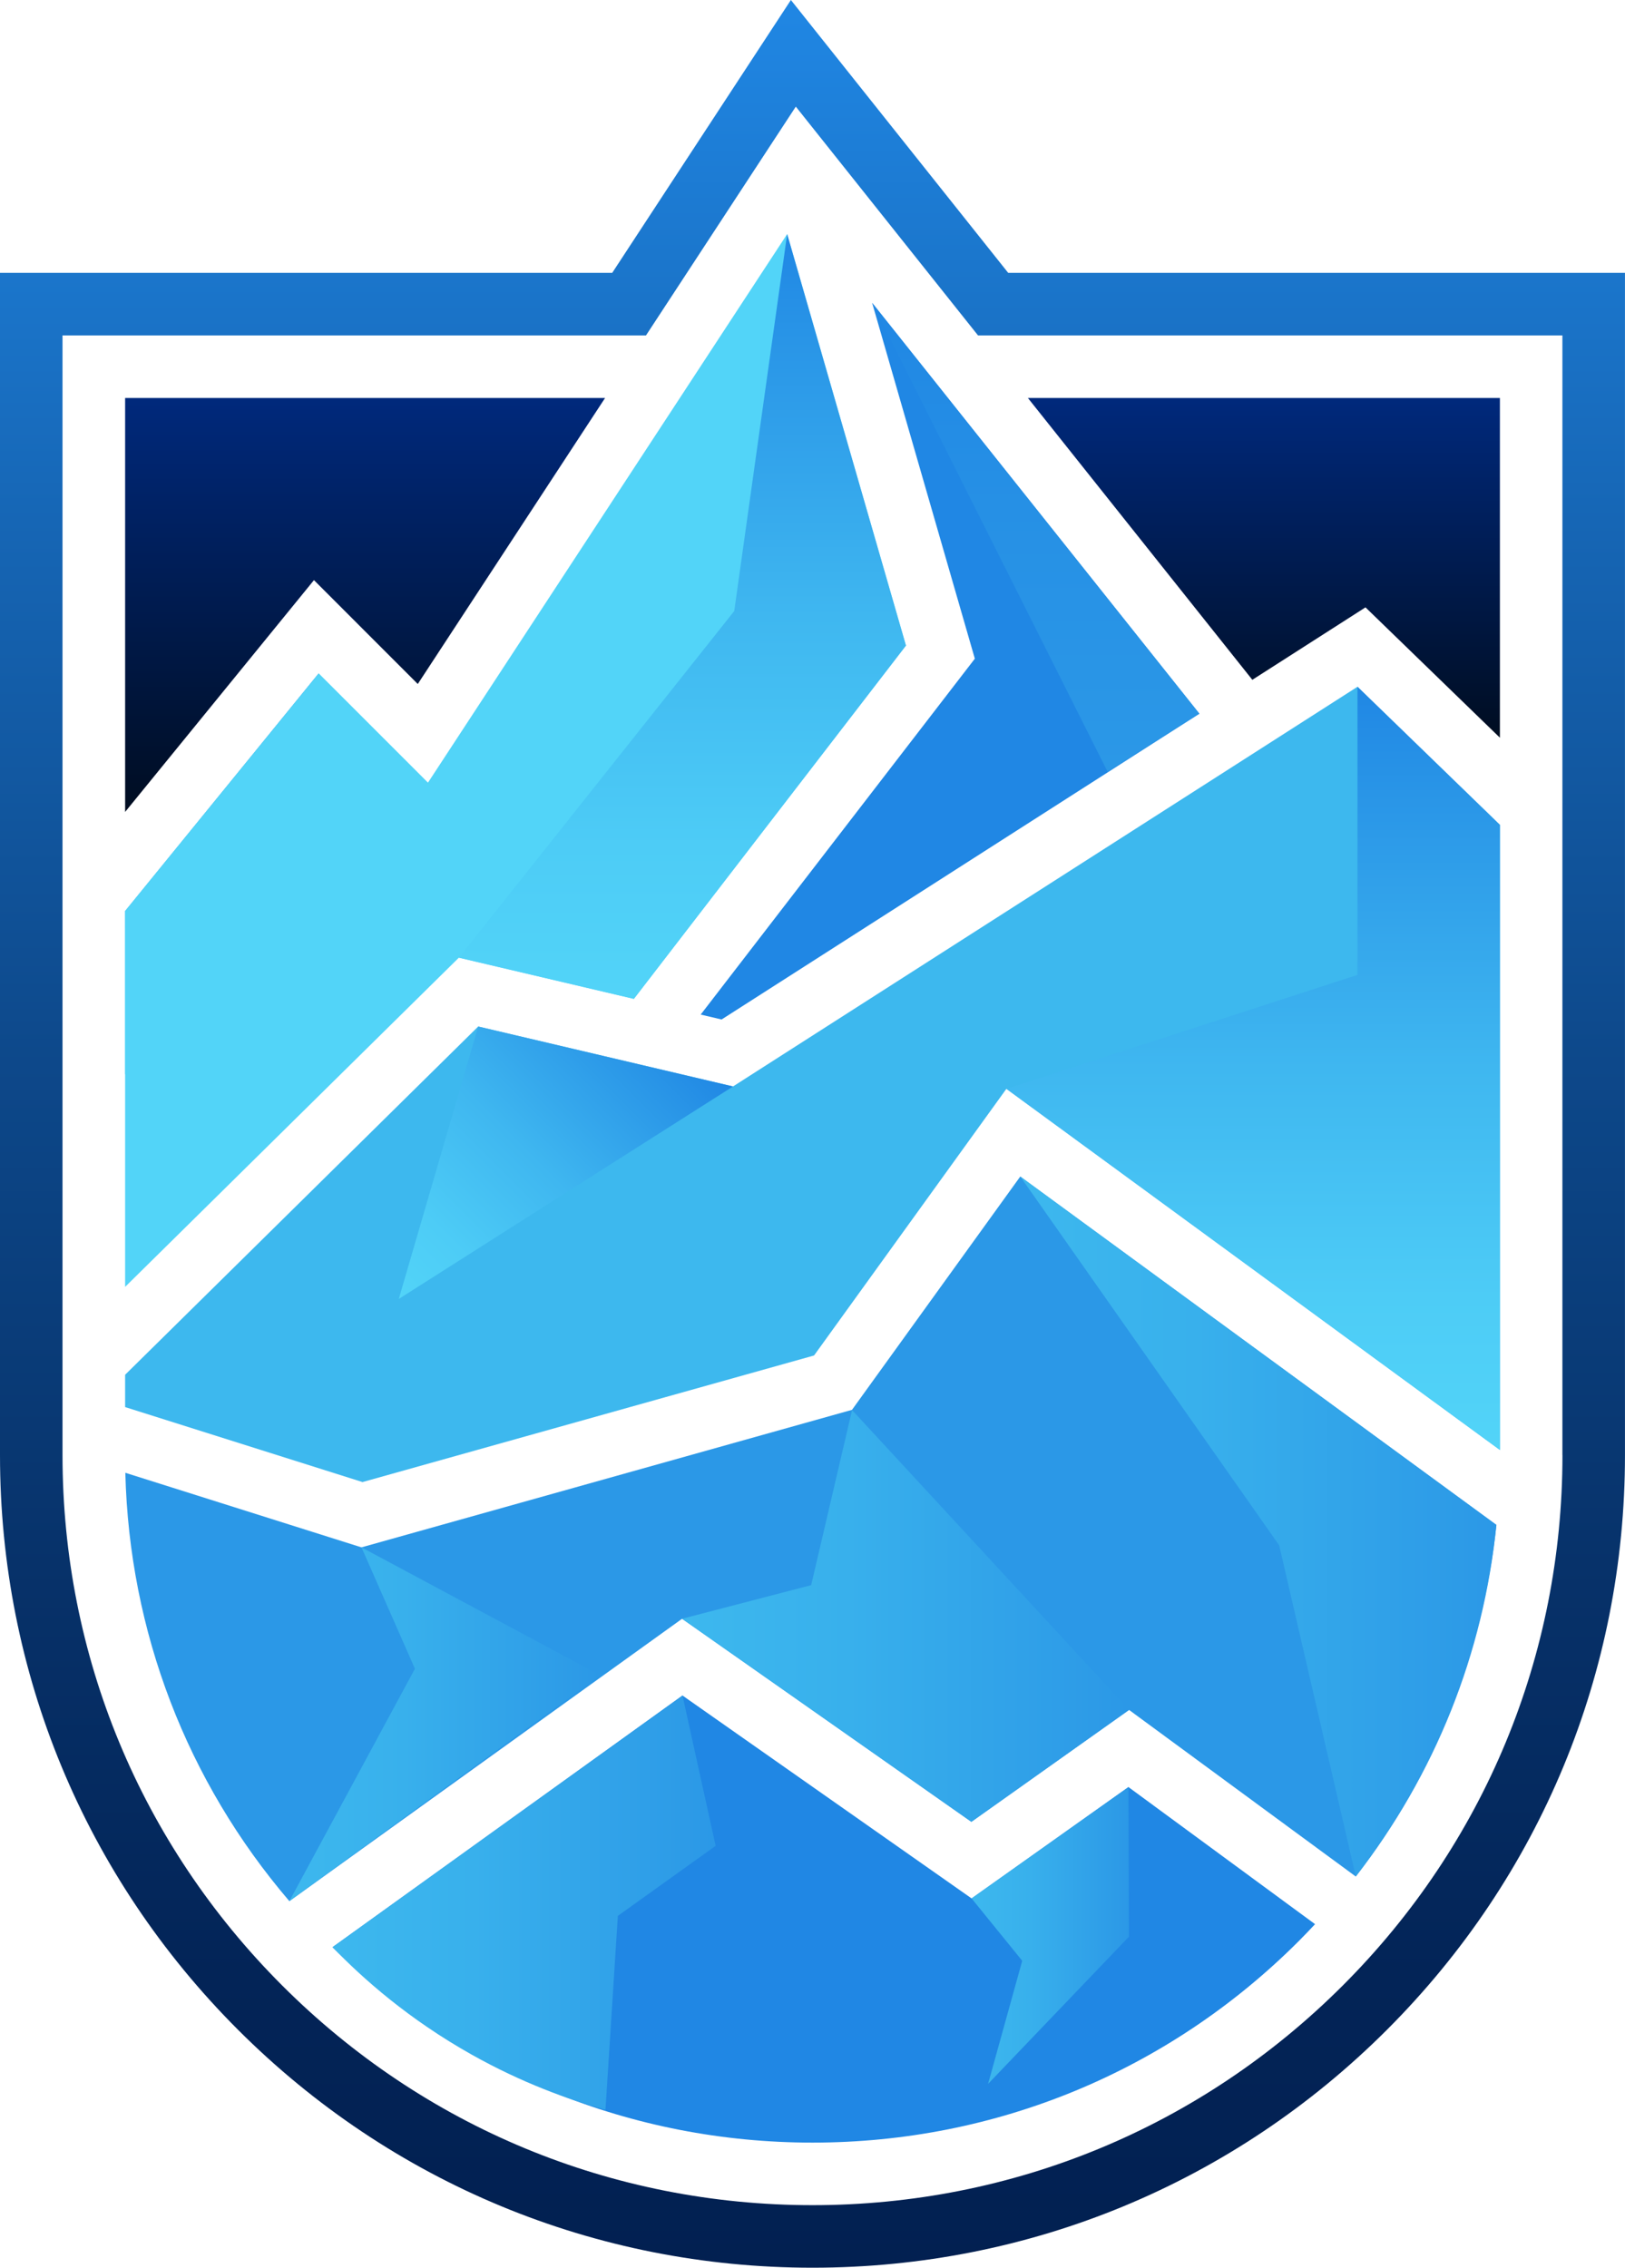
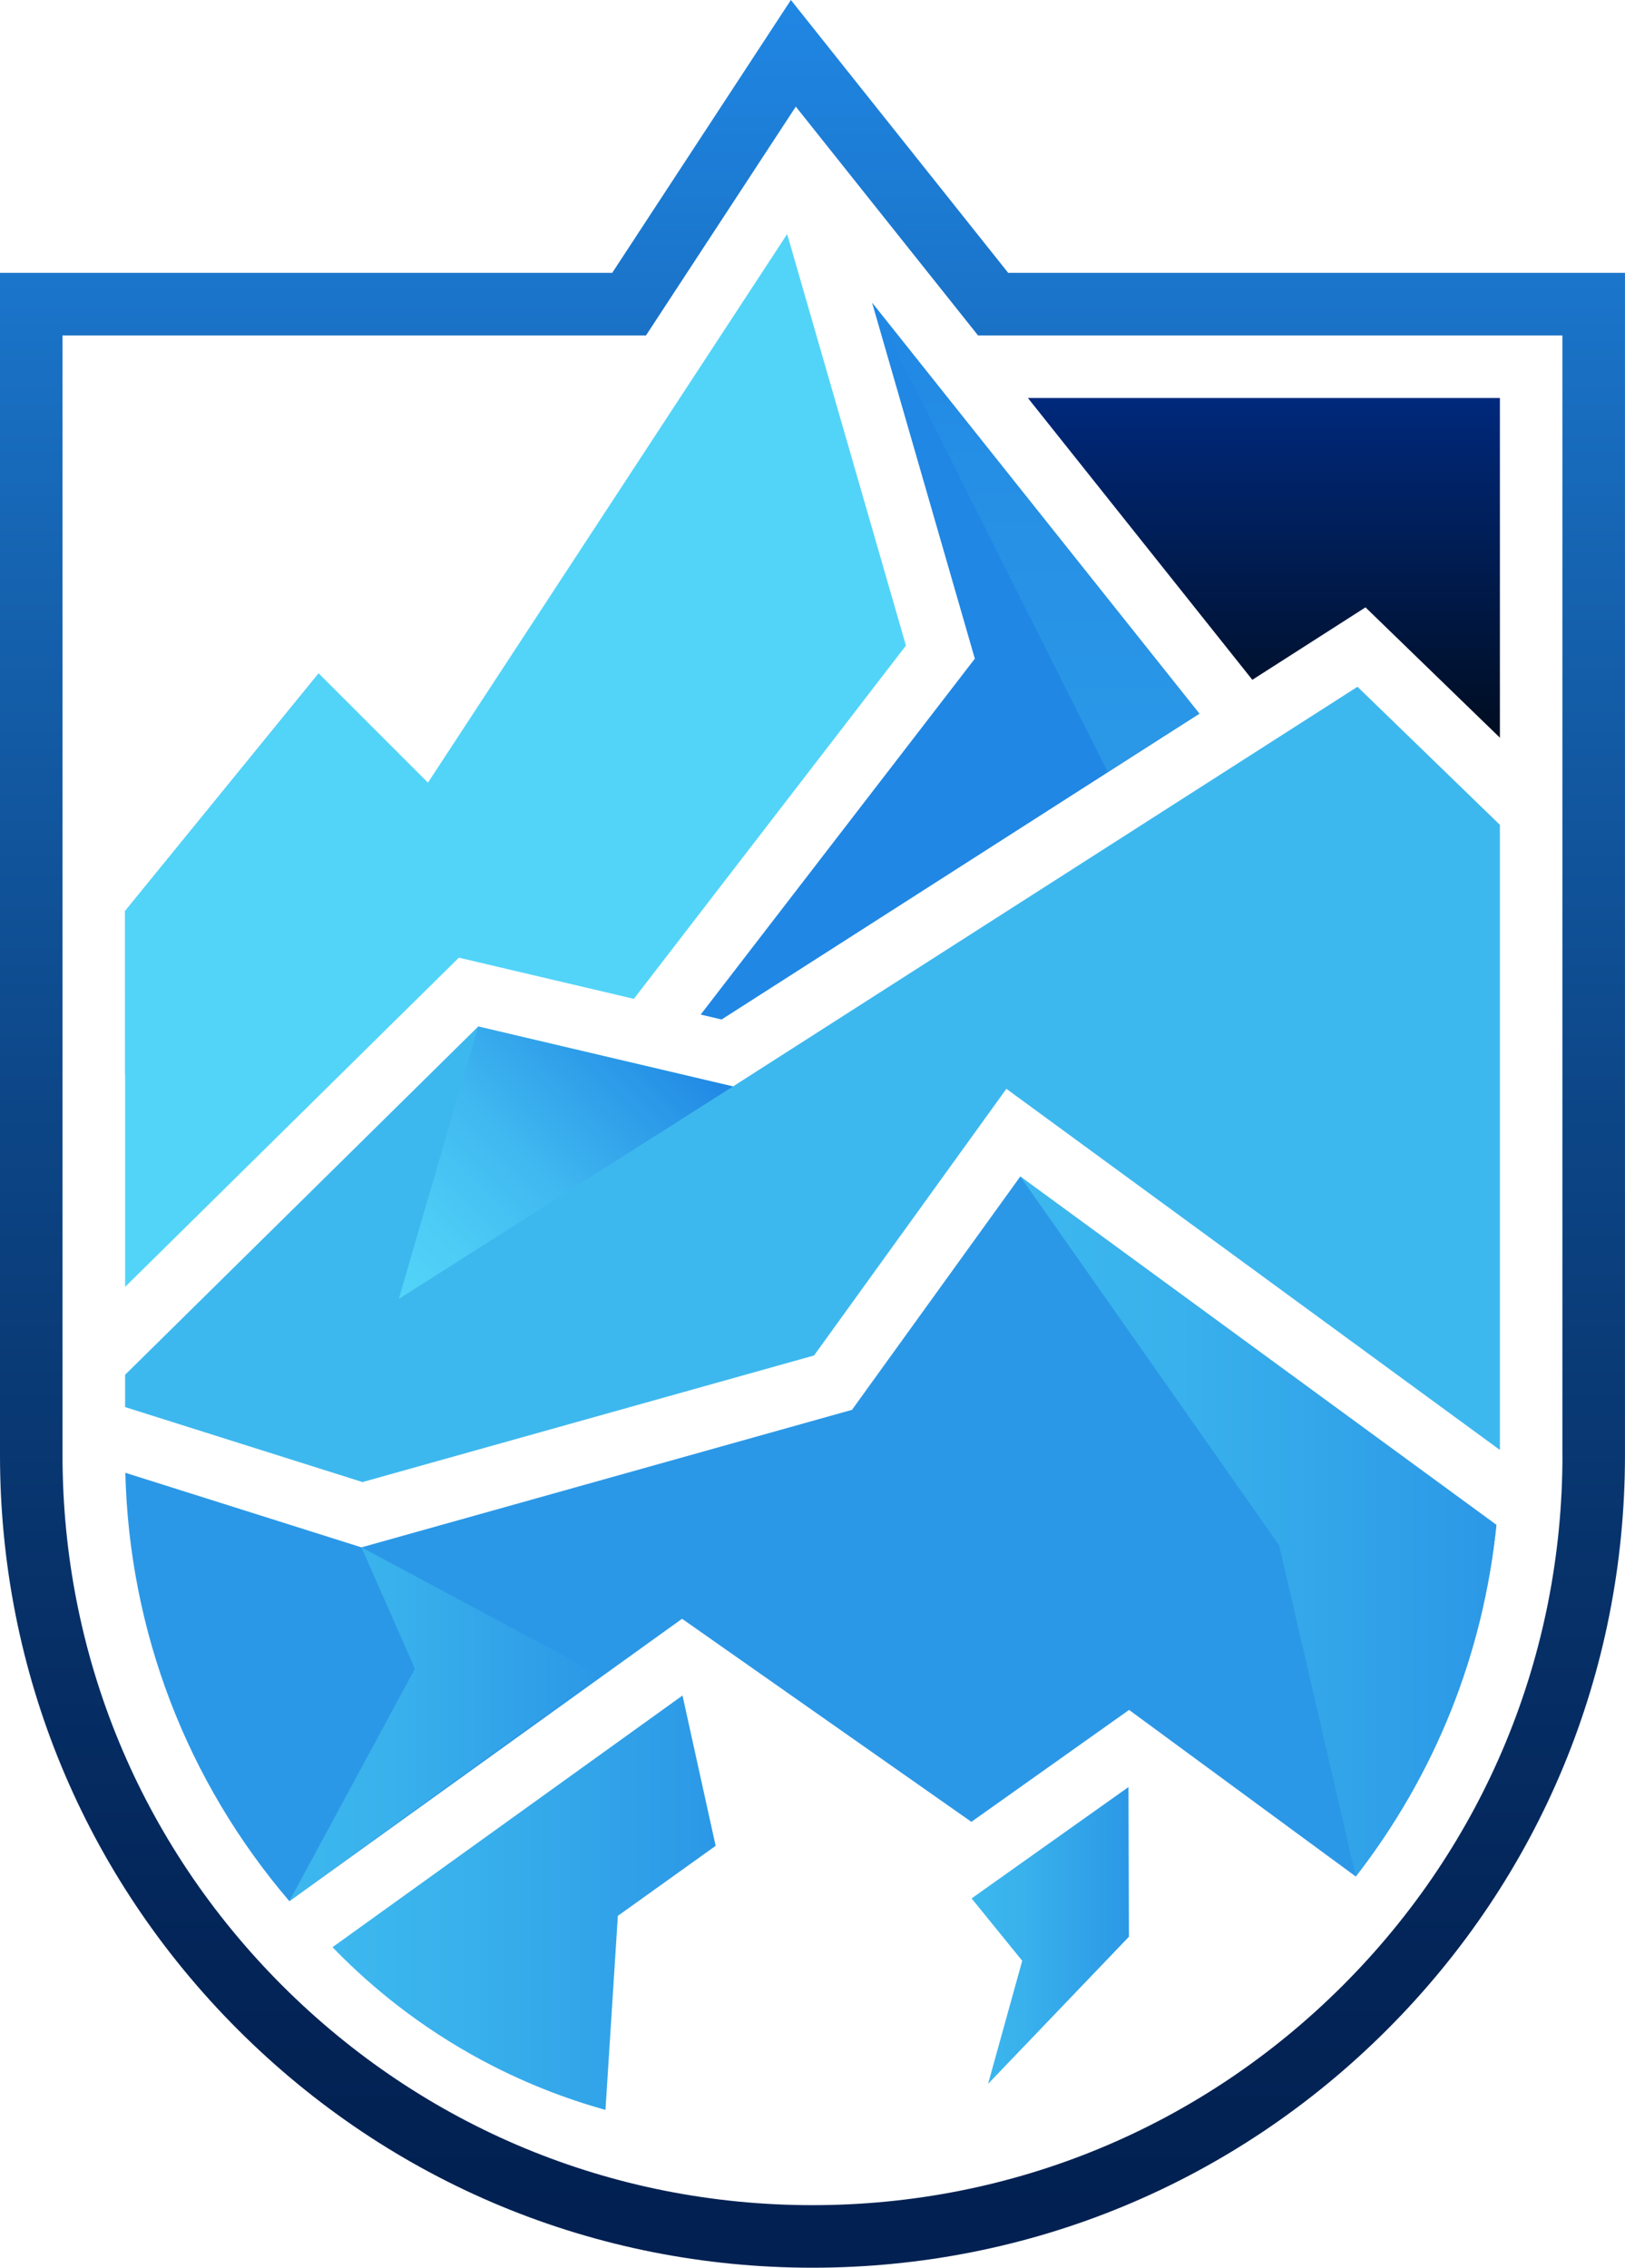
<svg xmlns="http://www.w3.org/2000/svg" xmlns:xlink="http://www.w3.org/1999/xlink" id="Layer_2" data-name="Layer 2" viewBox="0 0 558.31 779.09">
  <defs>
    <style>
      .cls-1 {
        fill: url(#linear-gradient);
      }

      .cls-2 {
        fill: #2087e4;
      }

      .cls-3 {
        fill: #3db8ee;
      }

      .cls-4 {
        fill: #52d4f8;
      }

      .cls-5 {
        fill: #2b98e7;
      }

      .cls-6 {
        fill: url(#linear-gradient-8);
      }

      .cls-7 {
        fill: url(#linear-gradient-9);
      }

      .cls-8 {
        fill: url(#linear-gradient-3);
      }

      .cls-9 {
        fill: url(#linear-gradient-4);
      }

      .cls-10 {
        fill: url(#linear-gradient-2);
      }

      .cls-11 {
        fill: url(#linear-gradient-6);
      }

      .cls-12 {
        fill: url(#linear-gradient-7);
      }

      .cls-13 {
        fill: url(#linear-gradient-5);
      }

      .cls-14 {
        fill: url(#linear-gradient-13);
      }

      .cls-15 {
        fill: url(#linear-gradient-12);
      }

      .cls-16 {
        fill: url(#linear-gradient-10);
      }

      .cls-17 {
        fill: url(#linear-gradient-11);
      }
    </style>
    <linearGradient id="linear-gradient" x1="76.24" y1="369.11" x2="76.24" y2="231.34" gradientUnits="userSpaceOnUse">
      <stop offset="0" stop-color="#52d4f8" />
      <stop offset=".2" stop-color="#4dccf6" />
      <stop offset=".5" stop-color="#3fb7f0" />
      <stop offset=".86" stop-color="#2995e7" />
      <stop offset="1" stop-color="#2087e4" />
    </linearGradient>
    <linearGradient id="linear-gradient-2" x1="125.44" y1="136.73" x2="125.44" y2="278.94" gradientUnits="userSpaceOnUse">
      <stop offset="0" stop-color="#00297c" />
      <stop offset="1" stop-color="#000d21" />
    </linearGradient>
    <linearGradient id="linear-gradient-3" x1="279.16" y1="0" x2="279.16" y2="779.09" gradientUnits="userSpaceOnUse">
      <stop offset="0" stop-color="#2087e4" />
      <stop offset=".23" stop-color="#1666b5" />
      <stop offset=".47" stop-color="#0d488a" />
      <stop offset=".69" stop-color="#07326a" />
      <stop offset=".87" stop-color="#032457" />
      <stop offset="1" stop-color="#022051" />
    </linearGradient>
    <linearGradient id="linear-gradient-4" x1="434.24" x2="434.24" y2="253.44" xlink:href="#linear-gradient-2" />
    <linearGradient id="linear-gradient-5" x1="234.46" y1="343.16" x2="234.46" y2="80.42" xlink:href="#linear-gradient" />
    <linearGradient id="linear-gradient-6" x1="430.55" y1="498.14" x2="430.55" y2="235.94" xlink:href="#linear-gradient" />
    <linearGradient id="linear-gradient-7" x1="355.85" y1="265.13" x2="355.85" y2="104.04" gradientUnits="userSpaceOnUse">
      <stop offset="0" stop-color="#2b98e7" />
      <stop offset=".57" stop-color="#2690e5" />
      <stop offset="1" stop-color="#2087e4" />
    </linearGradient>
    <linearGradient id="linear-gradient-8" x1="130.89" y1="440.14" x2="224.81" y2="346.22" xlink:href="#linear-gradient" />
    <linearGradient id="linear-gradient-9" x1="350.54" y1="524.43" x2="514.13" y2="524.43" gradientUnits="userSpaceOnUse">
      <stop offset="0" stop-color="#3db8ee" />
      <stop offset=".37" stop-color="#38b0ec" />
      <stop offset=".92" stop-color="#2d9be7" />
      <stop offset="1" stop-color="#2b98e7" />
    </linearGradient>
    <linearGradient id="linear-gradient-10" x1="234.34" y1="555.16" x2="387.92" y2="555.16" xlink:href="#linear-gradient-9" />
    <linearGradient id="linear-gradient-11" x1="99.42" y1="592.37" x2="206.19" y2="592.37" xlink:href="#linear-gradient-9" />
    <linearGradient id="linear-gradient-12" x1="114.24" y1="653.68" x2="245.89" y2="653.68" xlink:href="#linear-gradient-9" />
    <linearGradient id="linear-gradient-13" x1="333.81" y1="664.93" x2="387.88" y2="664.93" xlink:href="#linear-gradient-9" />
  </defs>
  <g id="Layer_1-2" data-name="Layer 1">
    <g>
      <polygon class="cls-1" points="109.5 231.34 109.5 301.56 42.99 369.11 42.99 312.97 109.5 231.34" />
      <g>
-         <path class="cls-2" d="m333.81,652.2l-99.32-69.7-120.25,86.46c44.36,43.31,102.8,67.14,164.92,67.14h0c63.08,0,122.39-24.57,167-69.17,1.93-1.93,3.81-3.9,5.66-5.88l-64.11-47.1-53.89,38.25Z" />
        <polygon class="cls-4" points="217.78 343.16 311.26 221.79 270.45 80.42 147.04 268.88 109.5 231.34 42.99 312.97 42.99 442.11 157.66 329.01 217.78 343.16" />
        <polygon class="cls-2" points="240.74 348.56 247.92 350.25 412.07 245.19 299.64 104.04 334.93 226.29 240.74 348.56" />
-         <polygon class="cls-10" points="143.54 234.99 207.89 136.73 42.99 136.73 42.99 278.94 107.87 199.31 143.54 234.99" />
        <polygon class="cls-3" points="251.85 373.25 164.3 352.66 42.99 472.3 42.99 483.41 124.55 509.17 279.69 465.68 345.77 374.07 515.33 498.14 515.33 283.38 466.4 235.94 251.85 373.25" />
        <path class="cls-8" d="m346.39,93.74L271.73,0l-61.39,93.74H0v406.19c0,74.56,29.04,144.67,81.76,197.39,52.73,52.73,122.83,81.76,197.39,81.76s144.67-29.04,197.39-81.76c52.73-52.72,81.76-122.83,81.76-197.39V93.74h-211.92Zm190.43,406.19c0,68.82-26.8,133.53-75.47,182.19-48.67,48.67-113.37,75.47-182.2,75.47s-133.53-26.8-182.2-75.47c-48.67-48.67-75.47-113.37-75.47-182.19V115.23h200.47l51.47-78.6,62.6,78.6h200.78v384.69Z" />
        <polygon class="cls-9" points="469.15 208.66 515.33 253.44 515.33 136.73 353.16 136.73 430.27 233.55 469.15 208.66" />
        <path class="cls-5" d="m292.73,484.35l-168.54,47.25-81.13-25.62c1.36,54.55,21.14,105.99,56.36,147.17l134.92-97.01,99.4,69.76,54.18-38.45,77.89,57.23c27.23-34.97,43.88-76.55,48.31-120.77l-163.59-119.7-57.81,80.15Z" />
-         <polygon class="cls-13" points="270.45 80.42 252.27 209.92 157.66 329.01 217.78 343.16 311.26 221.79 270.45 80.42" />
-         <polygon class="cls-11" points="466.4 235.94 466.4 334.93 345.77 374.07 515.33 498.14 515.33 283.38 466.4 235.94" />
        <polygon class="cls-12" points="299.64 104.04 380.54 265.13 412.07 245.19 299.64 104.04" />
        <path class="cls-6" d="m164.3,352.66c-9.1,31.2-18.19,62.4-27.29,93.6,38.28-24.33,76.56-48.67,114.83-73l-87.55-20.6Z" />
        <path class="cls-7" d="m350.54,404.19l88.95,126.69,26.33,113.78c9.17-11.91,19.59-27.74,28.53-47.6,12.86-28.55,17.8-54.56,19.78-73.18-54.53-39.9-109.06-79.8-163.59-119.7Z" />
-         <polygon class="cls-16" points="234.34 556.13 278.7 544.58 292.75 484.43 387.92 587.44 333.74 625.89 234.34 556.13" />
        <polygon class="cls-17" points="99.42 653.14 142.56 573.3 124.19 531.59 206.19 575.53 99.42 653.14" />
        <path class="cls-15" d="m114.24,668.96l120.25-86.46,11.39,51.64-33.6,24.06c-1.42,22.22-2.84,44.44-4.26,66.67-12.75-3.56-28.76-9.33-45.92-18.97-21.58-12.11-37.3-26.01-47.86-36.94Z" />
        <path class="cls-14" d="m333.81,652.2c5.8,7.14,11.6,14.29,17.4,21.43-3.91,14.1-7.82,28.19-11.73,42.29,16.13-16.85,32.27-33.71,48.4-50.56-.06-17.14-.12-34.27-.17-51.41l-53.89,38.25Z" />
      </g>
    </g>
  </g>
</svg>